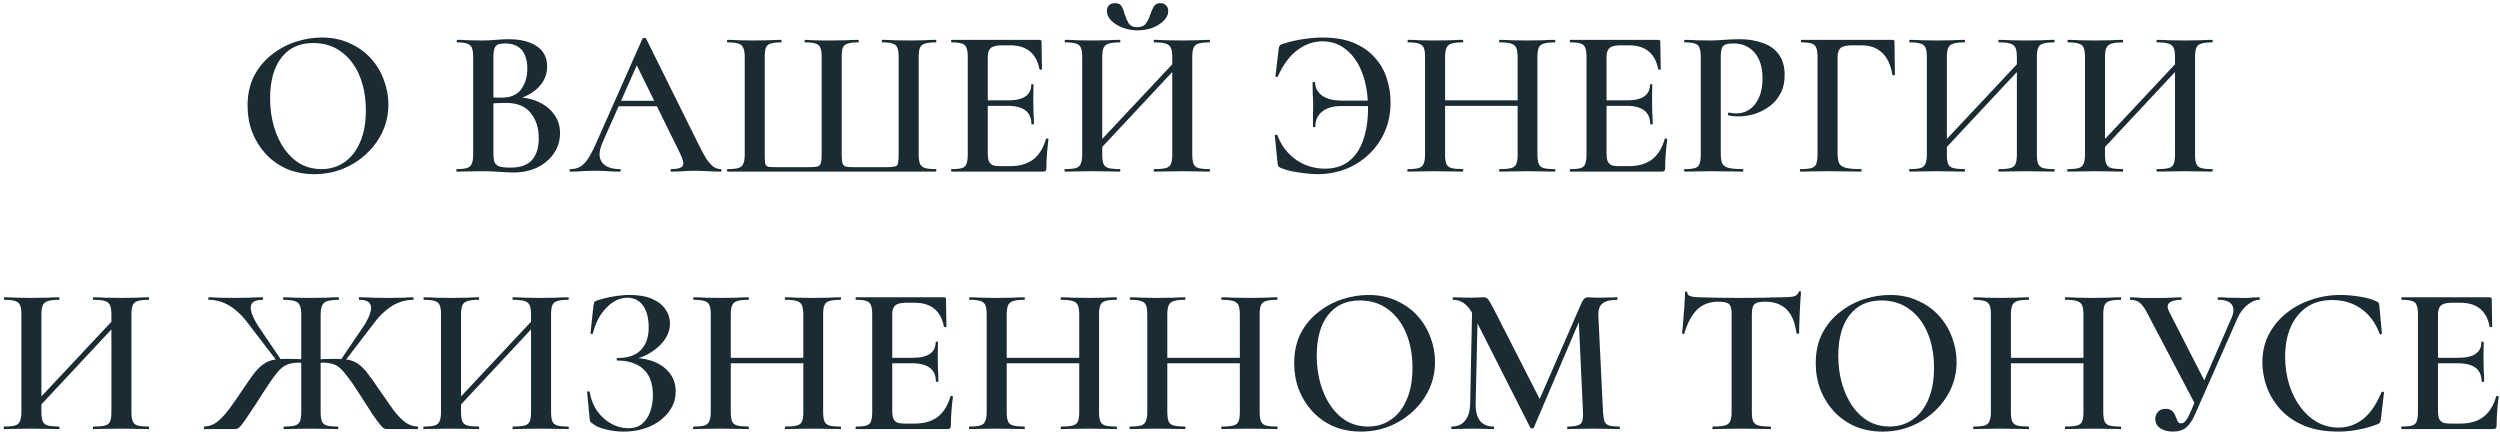
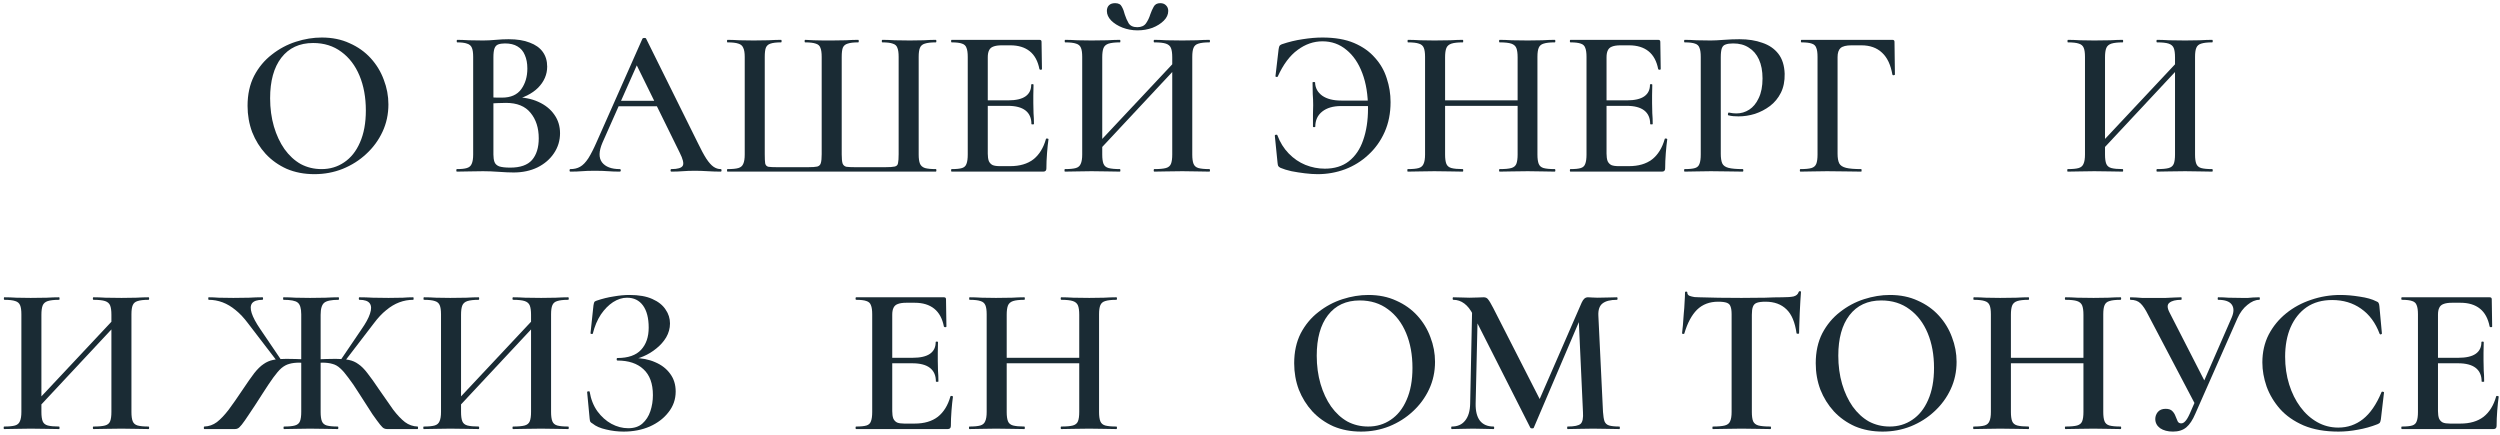
<svg xmlns="http://www.w3.org/2000/svg" width="437" height="76" viewBox="0 0 437 76" fill="none">
  <path d="M435.852 75H419.857C419.783 75 419.746 74.927 419.746 74.779C419.746 74.632 419.783 74.558 419.857 74.558C420.668 74.558 421.269 74.496 421.663 74.374C422.056 74.251 422.314 74.005 422.437 73.636C422.584 73.268 422.658 72.727 422.658 72.015V54.95C422.658 54.238 422.584 53.709 422.437 53.365C422.314 52.997 422.056 52.751 421.663 52.628C421.269 52.481 420.668 52.407 419.857 52.407C419.783 52.407 419.746 52.333 419.746 52.186C419.746 52.039 419.783 51.965 419.857 51.965H435.189C435.435 51.965 435.558 52.075 435.558 52.297L435.631 57.088C435.631 57.137 435.57 57.174 435.447 57.199C435.324 57.199 435.238 57.162 435.189 57.088C434.919 55.687 434.354 54.643 433.494 53.955C432.634 53.267 431.503 52.923 430.103 52.923H428.592C427.977 52.923 427.486 52.997 427.117 53.144C426.773 53.267 426.528 53.488 426.38 53.808C426.233 54.102 426.159 54.508 426.159 55.024V71.867C426.159 72.383 426.221 72.813 426.343 73.157C426.491 73.477 426.712 73.71 427.007 73.858C427.302 73.981 427.719 74.042 428.26 74.042H430.066C431.737 74.042 433.088 73.649 434.12 72.862C435.152 72.052 435.889 70.86 436.332 69.287C436.356 69.214 436.43 69.189 436.553 69.214C436.7 69.238 436.774 69.275 436.774 69.324C436.676 70.012 436.59 70.835 436.516 71.794C436.442 72.752 436.405 73.636 436.405 74.447C436.405 74.816 436.221 75 435.852 75ZM433.788 66.671C433.788 65.639 433.444 64.852 432.756 64.312C432.068 63.771 431.036 63.501 429.66 63.501H424.501V62.543H429.697C431.073 62.543 432.093 62.309 432.756 61.842C433.42 61.376 433.752 60.7 433.752 59.815C433.752 59.742 433.813 59.705 433.936 59.705C434.083 59.705 434.157 59.742 434.157 59.815C434.157 60.602 434.145 61.216 434.12 61.658C434.12 62.1 434.12 62.555 434.12 63.022C434.12 63.611 434.132 64.201 434.157 64.791C434.206 65.356 434.231 65.983 434.231 66.671C434.231 66.72 434.157 66.744 434.01 66.744C433.862 66.744 433.788 66.72 433.788 66.671Z" fill="#1A2B34" />
  <path d="M409.098 51.56C410.154 51.56 411.285 51.658 412.489 51.854C413.693 52.026 414.651 52.297 415.363 52.665C415.585 52.739 415.72 52.837 415.769 52.96C415.843 53.058 415.892 53.243 415.916 53.513L416.359 58.304C416.359 58.353 416.297 58.403 416.174 58.452C416.076 58.476 416.002 58.44 415.953 58.341C415.241 56.425 414.159 54.963 412.71 53.955C411.285 52.948 409.602 52.444 407.66 52.444C405.916 52.444 404.429 52.862 403.201 53.697C401.997 54.533 401.063 55.7 400.4 57.199C399.761 58.673 399.441 60.393 399.441 62.358C399.441 64.079 399.675 65.688 400.142 67.187C400.609 68.686 401.26 70 402.095 71.13C402.931 72.261 403.913 73.145 405.044 73.784C406.174 74.423 407.402 74.742 408.729 74.742C410.351 74.742 411.788 74.251 413.042 73.268C414.319 72.261 415.4 70.688 416.285 68.55C416.334 68.452 416.42 68.428 416.543 68.477C416.666 68.501 416.727 68.538 416.727 68.587L416.174 73.305C416.125 73.6 416.064 73.796 415.99 73.895C415.941 73.968 415.806 74.054 415.585 74.153C414.454 74.595 413.312 74.914 412.157 75.111C411.002 75.332 409.872 75.443 408.766 75.443C406.407 75.443 404.38 75.086 402.685 74.374C400.989 73.637 399.613 72.678 398.557 71.499C397.5 70.295 396.714 68.98 396.198 67.555C395.707 66.13 395.461 64.73 395.461 63.354C395.461 61.56 395.829 59.938 396.567 58.489C397.328 57.039 398.348 55.798 399.626 54.766C400.903 53.734 402.353 52.948 403.975 52.407C405.621 51.842 407.329 51.56 409.098 51.56Z" fill="#1A2B34" />
  <path d="M379.839 75.442C378.93 75.442 378.18 75.246 377.591 74.853C377.026 74.435 376.743 73.894 376.743 73.231C376.743 72.789 376.891 72.383 377.185 72.015C377.505 71.646 377.959 71.462 378.549 71.462C379.09 71.462 379.483 71.597 379.728 71.867C379.974 72.113 380.158 72.408 380.281 72.752C380.404 73.071 380.527 73.366 380.65 73.636C380.773 73.882 380.982 74.005 381.276 74.005C381.522 74.005 381.756 73.882 381.977 73.636C382.222 73.391 382.493 72.936 382.788 72.273L390.085 55.54C390.503 54.582 390.515 53.82 390.122 53.255C389.729 52.69 388.93 52.407 387.726 52.407C387.677 52.407 387.653 52.333 387.653 52.186C387.653 52.039 387.677 51.965 387.726 51.965C388.365 51.965 388.967 51.989 389.532 52.039C390.097 52.063 390.847 52.075 391.781 52.075C392.272 52.075 392.665 52.075 392.96 52.075C393.255 52.051 393.537 52.026 393.808 52.002C394.103 51.977 394.471 51.965 394.913 51.965C394.987 51.965 395.024 52.039 395.024 52.186C395.024 52.333 394.987 52.407 394.913 52.407C394.25 52.407 393.562 52.702 392.849 53.292C392.137 53.857 391.559 54.631 391.117 55.614L383.746 72.31C383.279 73.415 382.751 74.214 382.161 74.705C381.571 75.197 380.797 75.442 379.839 75.442ZM383.82 70.872L375.49 55.024C375.023 54.09 374.581 53.427 374.163 53.034C373.745 52.616 373.156 52.407 372.394 52.407C372.345 52.407 372.32 52.333 372.32 52.186C372.32 52.039 372.345 51.965 372.394 51.965C372.787 51.965 373.119 51.977 373.389 52.002C373.684 52.026 374.028 52.051 374.421 52.075C374.839 52.075 375.429 52.075 376.19 52.075C377.173 52.075 377.972 52.075 378.586 52.075C379.225 52.051 379.741 52.026 380.134 52.002C380.552 51.977 380.932 51.965 381.276 51.965C381.326 51.965 381.35 52.039 381.35 52.186C381.35 52.333 381.326 52.407 381.276 52.407C380.318 52.407 379.63 52.579 379.212 52.923C378.795 53.242 378.807 53.82 379.249 54.655L385.626 67.113L383.82 70.872Z" fill="#1A2B34" />
  <path d="M364.186 55.024C364.186 54.311 364.112 53.771 363.965 53.402C363.818 53.034 363.523 52.776 363.08 52.628C362.638 52.481 361.962 52.407 361.053 52.407C360.98 52.407 360.943 52.333 360.943 52.186C360.943 52.039 360.98 51.965 361.053 51.965C361.668 51.965 362.368 51.989 363.154 52.039C363.965 52.063 364.899 52.075 365.955 52.075C366.815 52.075 367.663 52.063 368.498 52.039C369.334 51.989 370.059 51.965 370.673 51.965C370.747 51.965 370.783 52.039 370.783 52.186C370.783 52.333 370.747 52.407 370.673 52.407C369.813 52.407 369.162 52.481 368.719 52.628C368.302 52.751 368.019 52.997 367.872 53.365C367.724 53.709 367.651 54.238 367.651 54.95V72.015C367.651 72.727 367.724 73.268 367.872 73.636C368.019 74.005 368.302 74.251 368.719 74.374C369.162 74.496 369.813 74.558 370.673 74.558C370.747 74.558 370.783 74.632 370.783 74.779C370.783 74.927 370.747 75 370.673 75C370.059 75 369.334 74.988 368.498 74.963C367.663 74.939 366.815 74.927 365.955 74.927C364.899 74.927 363.965 74.939 363.154 74.963C362.368 74.988 361.668 75 361.053 75C360.98 75 360.943 74.927 360.943 74.779C360.943 74.632 360.98 74.558 361.053 74.558C361.962 74.558 362.638 74.496 363.08 74.374C363.523 74.251 363.818 74.005 363.965 73.636C364.112 73.268 364.186 72.727 364.186 72.015V55.024ZM349.628 63.501V62.543H365.771V63.501H349.628ZM348.006 72.015V54.95C348.006 54.238 347.932 53.709 347.785 53.365C347.638 52.997 347.355 52.751 346.937 52.628C346.52 52.481 345.881 52.407 345.021 52.407C344.972 52.407 344.947 52.333 344.947 52.186C344.947 52.039 344.972 51.965 345.021 51.965C345.66 51.965 346.372 51.989 347.158 52.039C347.945 52.063 348.768 52.075 349.628 52.075C350.684 52.075 351.618 52.063 352.429 52.039C353.24 51.989 353.965 51.965 354.603 51.965C354.653 51.965 354.677 52.039 354.677 52.186C354.677 52.333 354.653 52.407 354.603 52.407C353.719 52.407 353.055 52.481 352.613 52.628C352.171 52.776 351.876 53.034 351.729 53.402C351.581 53.771 351.507 54.311 351.507 55.024V72.015C351.507 72.727 351.581 73.268 351.729 73.636C351.876 74.005 352.171 74.251 352.613 74.374C353.08 74.496 353.743 74.558 354.603 74.558C354.653 74.558 354.677 74.632 354.677 74.779C354.677 74.927 354.653 75 354.603 75C353.94 75 353.203 74.988 352.392 74.963C351.606 74.939 350.684 74.927 349.628 74.927C348.768 74.927 347.932 74.939 347.122 74.963C346.311 74.988 345.598 75 344.984 75C344.935 75 344.91 74.927 344.91 74.779C344.91 74.632 344.935 74.558 344.984 74.558C345.844 74.558 346.483 74.496 346.9 74.374C347.318 74.251 347.601 74.005 347.748 73.636C347.92 73.268 348.006 72.727 348.006 72.015Z" fill="#1A2B34" />
  <path d="M329.074 75.443C327.305 75.443 325.696 75.135 324.246 74.521C322.821 73.882 321.592 73.01 320.56 71.904C319.553 70.799 318.767 69.533 318.201 68.108C317.661 66.659 317.391 65.123 317.391 63.501C317.391 61.511 317.771 59.766 318.533 58.267C319.319 56.769 320.351 55.528 321.629 54.545C322.907 53.538 324.307 52.788 325.831 52.297C327.354 51.805 328.865 51.56 330.364 51.56C332.182 51.56 333.804 51.891 335.229 52.555C336.679 53.194 337.907 54.066 338.915 55.172C339.922 56.277 340.684 57.53 341.2 58.931C341.741 60.331 342.011 61.769 342.011 63.243C342.011 64.963 341.667 66.56 340.979 68.034C340.291 69.509 339.345 70.799 338.141 71.904C336.961 73.01 335.585 73.882 334.013 74.521C332.465 75.135 330.819 75.443 329.074 75.443ZM330.327 74.558C331.802 74.558 333.116 74.165 334.271 73.379C335.45 72.592 336.372 71.438 337.035 69.914C337.723 68.366 338.067 66.499 338.067 64.312C338.067 62.027 337.699 60 336.961 58.231C336.224 56.462 335.168 55.073 333.792 54.066C332.416 53.034 330.77 52.518 328.853 52.518C326.47 52.518 324.614 53.378 323.288 55.098C321.985 56.793 321.334 59.152 321.334 62.174C321.334 63.943 321.555 65.59 321.998 67.113C322.44 68.612 323.054 69.926 323.841 71.057C324.651 72.187 325.597 73.059 326.678 73.674C327.784 74.263 329 74.558 330.327 74.558Z" fill="#1A2B34" />
  <path d="M300.326 52.738C298.827 52.738 297.599 53.205 296.64 54.139C295.707 55.073 294.969 56.449 294.429 58.267C294.429 58.34 294.355 58.377 294.208 58.377C294.085 58.353 294.023 58.316 294.023 58.267C294.073 57.923 294.122 57.456 294.171 56.866C294.22 56.252 294.269 55.589 294.318 54.876C294.392 54.163 294.441 53.475 294.466 52.812C294.515 52.124 294.539 51.571 294.539 51.154C294.539 51.031 294.601 50.969 294.724 50.969C294.871 50.969 294.945 51.031 294.945 51.154C294.945 51.399 295.068 51.584 295.313 51.706C295.584 51.805 295.879 51.878 296.198 51.928C296.517 51.952 296.788 51.964 297.009 51.964C299.122 52.038 301.591 52.075 304.417 52.075C306.162 52.075 307.538 52.063 308.545 52.038C309.577 51.989 310.572 51.964 311.53 51.964C312.415 51.964 313.078 51.915 313.521 51.817C313.987 51.694 314.282 51.436 314.405 51.043C314.43 50.945 314.503 50.895 314.626 50.895C314.749 50.895 314.811 50.945 314.811 51.043C314.786 51.436 314.749 51.977 314.7 52.665C314.651 53.328 314.614 54.041 314.589 54.802C314.565 55.539 314.54 56.227 314.516 56.866C314.491 57.48 314.479 57.947 314.479 58.267C314.479 58.316 314.405 58.34 314.258 58.34C314.135 58.34 314.061 58.316 314.037 58.267C313.766 56.326 313.177 54.925 312.267 54.065C311.358 53.181 310.142 52.738 308.619 52.738C307.955 52.738 307.452 52.8 307.108 52.923C306.764 53.045 306.53 53.279 306.407 53.623C306.284 53.942 306.223 54.409 306.223 55.023V72.014C306.223 72.727 306.297 73.267 306.444 73.636C306.616 74.005 306.923 74.25 307.366 74.373C307.832 74.496 308.533 74.557 309.466 74.557C309.54 74.557 309.577 74.631 309.577 74.778C309.577 74.926 309.54 75 309.466 75C308.803 75 308.041 74.987 307.181 74.963C306.346 74.938 305.424 74.926 304.417 74.926C303.459 74.926 302.562 74.938 301.726 74.963C300.891 74.987 300.117 75 299.404 75C299.355 75 299.331 74.926 299.331 74.778C299.331 74.631 299.355 74.557 299.404 74.557C300.338 74.557 301.038 74.496 301.505 74.373C301.972 74.25 302.279 74.005 302.427 73.636C302.599 73.267 302.685 72.727 302.685 72.014V54.95C302.685 54.336 302.623 53.881 302.5 53.586C302.402 53.267 302.181 53.045 301.837 52.923C301.493 52.8 300.989 52.738 300.326 52.738Z" fill="#1A2B34" />
  <path d="M256.985 70.54L257.354 52.812L258.349 52.886L257.943 70.54C257.919 71.843 258.164 72.838 258.68 73.526C259.221 74.214 260.02 74.558 261.076 74.558C261.15 74.558 261.187 74.632 261.187 74.779C261.187 74.927 261.15 75 261.076 75C260.536 75 259.983 74.988 259.418 74.963C258.852 74.939 258.214 74.927 257.501 74.927C256.764 74.927 256.088 74.939 255.474 74.963C254.884 74.988 254.319 75 253.779 75C253.705 75 253.668 74.927 253.668 74.779C253.668 74.632 253.705 74.558 253.779 74.558C254.786 74.558 255.56 74.214 256.1 73.526C256.666 72.838 256.96 71.843 256.985 70.54ZM283.079 74.558C283.129 74.558 283.153 74.632 283.153 74.779C283.153 74.927 283.129 75 283.079 75C282.441 75 281.728 74.988 280.942 74.963C280.156 74.939 279.332 74.927 278.472 74.927C277.612 74.927 276.802 74.939 276.04 74.963C275.303 74.988 274.627 75 274.013 75C273.964 75 273.939 74.927 273.939 74.779C273.939 74.632 273.964 74.558 274.013 74.558C275.192 74.558 275.954 74.398 276.298 74.079C276.642 73.759 276.777 73.071 276.703 72.015L275.929 55.171L277.551 52.628L268.116 74.742C268.091 74.841 267.993 74.89 267.821 74.89C267.649 74.89 267.538 74.841 267.489 74.742L257.501 55.024C256.616 53.279 255.462 52.407 254.037 52.407C253.963 52.407 253.926 52.333 253.926 52.186C253.926 52.039 253.963 51.965 254.037 51.965C254.503 51.965 254.995 51.977 255.511 52.002C256.051 52.026 256.506 52.039 256.874 52.039C257.415 52.039 257.894 52.026 258.312 52.002C258.754 51.977 259.098 51.965 259.344 51.965C259.688 51.965 259.946 52.088 260.118 52.333C260.314 52.554 260.622 53.071 261.039 53.881L269.332 70.135L267.747 72.936L276.482 52.886C276.63 52.567 276.789 52.333 276.961 52.186C277.133 52.039 277.342 51.965 277.588 51.965C277.809 51.965 278.042 51.977 278.288 52.002C278.558 52.026 278.878 52.039 279.246 52.039C279.984 52.039 280.61 52.026 281.126 52.002C281.642 51.977 282.146 51.965 282.637 51.965C282.711 51.965 282.748 52.039 282.748 52.186C282.748 52.333 282.711 52.407 282.637 52.407C281.507 52.407 280.672 52.616 280.131 53.034C279.59 53.451 279.345 54.164 279.394 55.171L280.205 72.015C280.254 72.727 280.34 73.268 280.463 73.636C280.61 74.005 280.88 74.251 281.273 74.374C281.691 74.496 282.293 74.558 283.079 74.558Z" fill="#1A2B34" />
  <path d="M237.906 75.443C236.137 75.443 234.528 75.135 233.078 74.521C231.653 73.882 230.424 73.01 229.392 71.904C228.385 70.799 227.599 69.533 227.034 68.108C226.493 66.659 226.223 65.123 226.223 63.501C226.223 61.511 226.604 59.766 227.365 58.267C228.151 56.769 229.183 55.528 230.461 54.545C231.739 53.538 233.139 52.788 234.663 52.297C236.186 51.805 237.697 51.56 239.196 51.56C241.014 51.56 242.636 51.891 244.061 52.555C245.511 53.194 246.739 54.066 247.747 55.172C248.754 56.277 249.516 57.53 250.032 58.931C250.573 60.331 250.843 61.769 250.843 63.243C250.843 64.963 250.499 66.56 249.811 68.034C249.123 69.509 248.177 70.799 246.973 71.904C245.793 73.01 244.417 73.882 242.845 74.521C241.297 75.135 239.651 75.443 237.906 75.443ZM239.159 74.558C240.634 74.558 241.948 74.165 243.103 73.379C244.282 72.592 245.204 71.438 245.867 69.914C246.555 68.366 246.899 66.499 246.899 64.312C246.899 62.027 246.531 60 245.793 58.231C245.056 56.462 244 55.073 242.624 54.066C241.248 53.034 239.602 52.518 237.685 52.518C235.302 52.518 233.447 53.378 232.12 55.098C230.817 56.793 230.166 59.152 230.166 62.174C230.166 63.943 230.387 65.59 230.83 67.113C231.272 68.612 231.886 69.926 232.673 71.057C233.483 72.187 234.429 73.059 235.51 73.674C236.616 74.263 237.832 74.558 239.159 74.558Z" fill="#1A2B34" />
-   <path d="M216.725 55.024C216.725 54.311 216.651 53.771 216.504 53.402C216.357 53.034 216.062 52.776 215.619 52.628C215.177 52.481 214.502 52.407 213.592 52.407C213.519 52.407 213.482 52.333 213.482 52.186C213.482 52.039 213.519 51.965 213.592 51.965C214.207 51.965 214.907 51.989 215.693 52.039C216.504 52.063 217.438 52.075 218.494 52.075C219.354 52.075 220.202 52.063 221.037 52.039C221.873 51.989 222.598 51.965 223.212 51.965C223.286 51.965 223.323 52.039 223.323 52.186C223.323 52.333 223.286 52.407 223.212 52.407C222.352 52.407 221.701 52.481 221.259 52.628C220.841 52.751 220.558 52.997 220.411 53.365C220.263 53.709 220.19 54.238 220.19 54.95V72.015C220.19 72.727 220.263 73.268 220.411 73.636C220.558 74.005 220.841 74.251 221.259 74.374C221.701 74.496 222.352 74.558 223.212 74.558C223.286 74.558 223.323 74.632 223.323 74.779C223.323 74.927 223.286 75 223.212 75C222.598 75 221.873 74.988 221.037 74.963C220.202 74.939 219.354 74.927 218.494 74.927C217.438 74.927 216.504 74.939 215.693 74.963C214.907 74.988 214.207 75 213.592 75C213.519 75 213.482 74.927 213.482 74.779C213.482 74.632 213.519 74.558 213.592 74.558C214.502 74.558 215.177 74.496 215.619 74.374C216.062 74.251 216.357 74.005 216.504 73.636C216.651 73.268 216.725 72.727 216.725 72.015V55.024ZM202.167 63.501V62.543H218.31V63.501H202.167ZM200.545 72.015V54.95C200.545 54.238 200.471 53.709 200.324 53.365C200.177 52.997 199.894 52.751 199.476 52.628C199.059 52.481 198.42 52.407 197.56 52.407C197.511 52.407 197.486 52.333 197.486 52.186C197.486 52.039 197.511 51.965 197.56 51.965C198.199 51.965 198.911 51.989 199.697 52.039C200.484 52.063 201.307 52.075 202.167 52.075C203.223 52.075 204.157 52.063 204.968 52.039C205.779 51.989 206.504 51.965 207.142 51.965C207.192 51.965 207.216 52.039 207.216 52.186C207.216 52.333 207.192 52.407 207.142 52.407C206.258 52.407 205.595 52.481 205.152 52.628C204.71 52.776 204.415 53.034 204.268 53.402C204.12 53.771 204.047 54.311 204.047 55.024V72.015C204.047 72.727 204.12 73.268 204.268 73.636C204.415 74.005 204.71 74.251 205.152 74.374C205.619 74.496 206.283 74.558 207.142 74.558C207.192 74.558 207.216 74.632 207.216 74.779C207.216 74.927 207.192 75 207.142 75C206.479 75 205.742 74.988 204.931 74.963C204.145 74.939 203.223 74.927 202.167 74.927C201.307 74.927 200.471 74.939 199.661 74.963C198.85 74.988 198.137 75 197.523 75C197.474 75 197.449 74.927 197.449 74.779C197.449 74.632 197.474 74.558 197.523 74.558C198.383 74.558 199.022 74.496 199.439 74.374C199.857 74.251 200.14 74.005 200.287 73.636C200.459 73.268 200.545 72.727 200.545 72.015Z" fill="#1A2B34" />
  <path d="M188.651 55.024C188.651 54.311 188.577 53.771 188.43 53.402C188.282 53.034 187.988 52.776 187.545 52.628C187.103 52.481 186.427 52.407 185.518 52.407C185.444 52.407 185.408 52.333 185.408 52.186C185.408 52.039 185.444 51.965 185.518 51.965C186.132 51.965 186.833 51.989 187.619 52.039C188.43 52.063 189.364 52.075 190.42 52.075C191.28 52.075 192.128 52.063 192.963 52.039C193.799 51.989 194.523 51.965 195.138 51.965C195.211 51.965 195.248 52.039 195.248 52.186C195.248 52.333 195.211 52.407 195.138 52.407C194.278 52.407 193.627 52.481 193.184 52.628C192.767 52.751 192.484 52.997 192.337 53.365C192.189 53.709 192.115 54.238 192.115 54.95V72.015C192.115 72.727 192.189 73.268 192.337 73.636C192.484 74.005 192.767 74.251 193.184 74.374C193.627 74.496 194.278 74.558 195.138 74.558C195.211 74.558 195.248 74.632 195.248 74.779C195.248 74.927 195.211 75 195.138 75C194.523 75 193.799 74.988 192.963 74.963C192.128 74.939 191.28 74.927 190.42 74.927C189.364 74.927 188.43 74.939 187.619 74.963C186.833 74.988 186.132 75 185.518 75C185.444 75 185.408 74.927 185.408 74.779C185.408 74.632 185.444 74.558 185.518 74.558C186.427 74.558 187.103 74.496 187.545 74.374C187.988 74.251 188.282 74.005 188.43 73.636C188.577 73.268 188.651 72.727 188.651 72.015V55.024ZM174.093 63.501V62.543H190.236V63.501H174.093ZM172.471 72.015V54.95C172.471 54.238 172.397 53.709 172.25 53.365C172.102 52.997 171.82 52.751 171.402 52.628C170.984 52.481 170.346 52.407 169.486 52.407C169.436 52.407 169.412 52.333 169.412 52.186C169.412 52.039 169.436 51.965 169.486 51.965C170.124 51.965 170.837 51.989 171.623 52.039C172.41 52.063 173.233 52.075 174.093 52.075C175.149 52.075 176.083 52.063 176.894 52.039C177.705 51.989 178.429 51.965 179.068 51.965C179.117 51.965 179.142 52.039 179.142 52.186C179.142 52.333 179.117 52.407 179.068 52.407C178.184 52.407 177.52 52.481 177.078 52.628C176.636 52.776 176.341 53.034 176.193 53.402C176.046 53.771 175.972 54.311 175.972 55.024V72.015C175.972 72.727 176.046 73.268 176.193 73.636C176.341 74.005 176.636 74.251 177.078 74.374C177.545 74.496 178.208 74.558 179.068 74.558C179.117 74.558 179.142 74.632 179.142 74.779C179.142 74.927 179.117 75 179.068 75C178.405 75 177.668 74.988 176.857 74.963C176.071 74.939 175.149 74.927 174.093 74.927C173.233 74.927 172.397 74.939 171.586 74.963C170.776 74.988 170.063 75 169.449 75C169.4 75 169.375 74.927 169.375 74.779C169.375 74.632 169.4 74.558 169.449 74.558C170.309 74.558 170.948 74.496 171.365 74.374C171.783 74.251 172.066 74.005 172.213 73.636C172.385 73.268 172.471 72.727 172.471 72.015Z" fill="#1A2B34" />
  <path d="M165.657 75H149.661C149.588 75 149.551 74.927 149.551 74.779C149.551 74.632 149.588 74.558 149.661 74.558C150.472 74.558 151.074 74.496 151.467 74.374C151.86 74.251 152.118 74.005 152.241 73.636C152.389 73.268 152.462 72.727 152.462 72.015V54.95C152.462 54.238 152.389 53.709 152.241 53.365C152.118 52.997 151.86 52.751 151.467 52.628C151.074 52.481 150.472 52.407 149.661 52.407C149.588 52.407 149.551 52.333 149.551 52.186C149.551 52.039 149.588 51.965 149.661 51.965H164.994C165.239 51.965 165.362 52.075 165.362 52.297L165.436 57.088C165.436 57.137 165.375 57.174 165.252 57.199C165.129 57.199 165.043 57.162 164.994 57.088C164.723 55.687 164.158 54.643 163.298 53.955C162.438 53.267 161.308 52.923 159.907 52.923H158.396C157.782 52.923 157.291 52.997 156.922 53.144C156.578 53.267 156.332 53.488 156.185 53.808C156.038 54.102 155.964 54.508 155.964 55.024V71.867C155.964 72.383 156.025 72.813 156.148 73.157C156.296 73.477 156.517 73.71 156.812 73.858C157.106 73.981 157.524 74.042 158.065 74.042H159.871C161.541 74.042 162.893 73.649 163.925 72.862C164.957 72.052 165.694 70.86 166.136 69.287C166.161 69.214 166.235 69.189 166.357 69.214C166.505 69.238 166.578 69.275 166.578 69.324C166.48 70.012 166.394 70.835 166.32 71.794C166.247 72.752 166.21 73.636 166.21 74.447C166.21 74.816 166.026 75 165.657 75ZM163.593 66.671C163.593 65.639 163.249 64.852 162.561 64.312C161.873 63.771 160.841 63.501 159.465 63.501H154.305V62.543H159.502C160.878 62.543 161.898 62.309 162.561 61.842C163.225 61.376 163.556 60.7 163.556 59.815C163.556 59.742 163.618 59.705 163.741 59.705C163.888 59.705 163.962 59.742 163.962 59.815C163.962 60.602 163.949 61.216 163.925 61.658C163.925 62.1 163.925 62.555 163.925 63.022C163.925 63.611 163.937 64.201 163.962 64.791C164.011 65.356 164.035 65.983 164.035 66.671C164.035 66.72 163.962 66.744 163.814 66.744C163.667 66.744 163.593 66.72 163.593 66.671Z" fill="#1A2B34" />
-   <path d="M140.421 55.024C140.421 54.311 140.347 53.771 140.199 53.402C140.052 53.034 139.757 52.776 139.315 52.628C138.873 52.481 138.197 52.407 137.288 52.407C137.214 52.407 137.177 52.333 137.177 52.186C137.177 52.039 137.214 51.965 137.288 51.965C137.902 51.965 138.602 51.989 139.389 52.039C140.199 52.063 141.133 52.075 142.19 52.075C143.05 52.075 143.897 52.063 144.733 52.039C145.568 51.989 146.293 51.965 146.907 51.965C146.981 51.965 147.018 52.039 147.018 52.186C147.018 52.333 146.981 52.407 146.907 52.407C146.047 52.407 145.396 52.481 144.954 52.628C144.536 52.751 144.254 52.997 144.106 53.365C143.959 53.709 143.885 54.238 143.885 54.95V72.015C143.885 72.727 143.959 73.268 144.106 73.636C144.254 74.005 144.536 74.251 144.954 74.374C145.396 74.496 146.047 74.558 146.907 74.558C146.981 74.558 147.018 74.632 147.018 74.779C147.018 74.927 146.981 75 146.907 75C146.293 75 145.568 74.988 144.733 74.963C143.897 74.939 143.05 74.927 142.19 74.927C141.133 74.927 140.199 74.939 139.389 74.963C138.602 74.988 137.902 75 137.288 75C137.214 75 137.177 74.927 137.177 74.779C137.177 74.632 137.214 74.558 137.288 74.558C138.197 74.558 138.873 74.496 139.315 74.374C139.757 74.251 140.052 74.005 140.199 73.636C140.347 73.268 140.421 72.727 140.421 72.015V55.024ZM125.862 63.501V62.543H142.005V63.501H125.862ZM124.24 72.015V54.95C124.24 54.238 124.167 53.709 124.019 53.365C123.872 52.997 123.589 52.751 123.172 52.628C122.754 52.481 122.115 52.407 121.255 52.407C121.206 52.407 121.181 52.333 121.181 52.186C121.181 52.039 121.206 51.965 121.255 51.965C121.894 51.965 122.607 51.989 123.393 52.039C124.179 52.063 125.002 52.075 125.862 52.075C126.919 52.075 127.852 52.063 128.663 52.039C129.474 51.989 130.199 51.965 130.838 51.965C130.887 51.965 130.912 52.039 130.912 52.186C130.912 52.333 130.887 52.407 130.838 52.407C129.953 52.407 129.29 52.481 128.848 52.628C128.405 52.776 128.11 53.034 127.963 53.402C127.816 53.771 127.742 54.311 127.742 55.024V72.015C127.742 72.727 127.816 73.268 127.963 73.636C128.11 74.005 128.405 74.251 128.848 74.374C129.314 74.496 129.978 74.558 130.838 74.558C130.887 74.558 130.912 74.632 130.912 74.779C130.912 74.927 130.887 75 130.838 75C130.174 75 129.437 74.988 128.626 74.963C127.84 74.939 126.919 74.927 125.862 74.927C125.002 74.927 124.167 74.939 123.356 74.963C122.545 74.988 121.833 75 121.218 75C121.169 75 121.145 74.927 121.145 74.779C121.145 74.632 121.169 74.558 121.218 74.558C122.078 74.558 122.717 74.496 123.135 74.374C123.552 74.251 123.835 74.005 123.982 73.636C124.154 73.268 124.24 72.727 124.24 72.015Z" fill="#1A2B34" />
  <path d="M109.816 74.853C110.848 74.853 111.671 74.583 112.285 74.042C112.924 73.477 113.391 72.752 113.686 71.868C113.981 70.983 114.128 70.049 114.128 69.066C114.128 67.052 113.575 65.54 112.47 64.533C111.388 63.526 109.877 63.022 107.936 63.022C107.838 63.022 107.789 62.948 107.789 62.801C107.789 62.653 107.838 62.58 107.936 62.58C109.804 62.58 111.18 62.1 112.064 61.142C112.949 60.184 113.391 58.894 113.391 57.272C113.391 55.602 113.059 54.312 112.396 53.402C111.732 52.493 110.799 52.039 109.595 52.039C108.784 52.039 107.973 52.297 107.162 52.813C106.376 53.329 105.663 54.053 105.025 54.987C104.41 55.921 103.943 57.027 103.624 58.304C103.599 58.378 103.526 58.403 103.403 58.378C103.28 58.353 103.219 58.317 103.219 58.267L103.735 53.402C103.784 53.108 103.833 52.911 103.882 52.813C103.931 52.714 104.066 52.628 104.287 52.555C105.295 52.211 106.29 51.965 107.273 51.818C108.256 51.646 109.177 51.56 110.037 51.56C111.659 51.56 112.986 51.793 114.018 52.26C115.074 52.727 115.848 53.341 116.34 54.103C116.856 54.84 117.114 55.651 117.114 56.535C117.114 57.395 116.892 58.206 116.45 58.968C116.008 59.705 115.43 60.356 114.718 60.921C114.03 61.486 113.28 61.941 112.47 62.285C111.683 62.629 110.934 62.825 110.221 62.874L110.737 62.58C112.162 62.58 113.428 62.825 114.534 63.317C115.639 63.784 116.512 64.459 117.15 65.344C117.789 66.204 118.109 67.236 118.109 68.44C118.109 69.791 117.691 70.995 116.856 72.052C116.045 73.108 114.951 73.944 113.575 74.558C112.199 75.148 110.676 75.443 109.005 75.443C107.973 75.443 106.953 75.32 105.946 75.074C104.939 74.853 104.152 74.509 103.587 74.042C103.366 73.919 103.231 73.809 103.182 73.71C103.133 73.612 103.096 73.44 103.071 73.194L102.629 68.514C102.629 68.464 102.69 68.428 102.813 68.403C102.961 68.378 103.047 68.403 103.071 68.477C103.292 69.804 103.747 70.946 104.435 71.904C105.123 72.838 105.934 73.563 106.867 74.079C107.826 74.595 108.809 74.853 109.816 74.853Z" fill="#1A2B34" />
  <path d="M79.005 72.383L78.304 71.72L94.521 54.434L95.185 55.061L79.005 72.383ZM74.066 75C74.017 75 73.992 74.927 73.992 74.779C73.992 74.632 74.017 74.558 74.066 74.558C74.926 74.558 75.565 74.496 75.982 74.374C76.4 74.251 76.683 74.005 76.83 73.636C77.002 73.268 77.088 72.727 77.088 72.015V54.95C77.088 54.238 77.014 53.709 76.867 53.365C76.72 52.997 76.437 52.751 76.019 52.628C75.602 52.481 74.963 52.407 74.103 52.407C74.054 52.407 74.029 52.333 74.029 52.186C74.029 52.039 74.054 51.965 74.103 51.965C74.742 51.965 75.454 51.989 76.24 52.039C77.027 52.063 77.85 52.075 78.71 52.075C79.766 52.075 80.7 52.063 81.511 52.039C82.322 51.989 83.047 51.965 83.686 51.965C83.735 51.965 83.759 52.039 83.759 52.186C83.759 52.333 83.735 52.407 83.686 52.407C82.826 52.407 82.162 52.481 81.695 52.628C81.253 52.776 80.958 53.034 80.811 53.402C80.663 53.771 80.59 54.311 80.59 55.024V72.015C80.59 72.727 80.663 73.268 80.811 73.636C80.958 74.005 81.253 74.251 81.695 74.374C82.162 74.496 82.826 74.558 83.686 74.558C83.735 74.558 83.759 74.632 83.759 74.779C83.759 74.927 83.735 75 83.686 75C83.022 75 82.285 74.988 81.474 74.963C80.688 74.939 79.766 74.927 78.71 74.927C77.85 74.927 77.014 74.939 76.204 74.963C75.393 74.988 74.68 75 74.066 75ZM89.693 75C89.619 75 89.582 74.927 89.582 74.779C89.582 74.632 89.619 74.558 89.693 74.558C90.602 74.558 91.278 74.496 91.72 74.374C92.162 74.251 92.457 74.005 92.605 73.636C92.752 73.268 92.826 72.727 92.826 72.015V55.024C92.826 54.311 92.752 53.771 92.605 53.402C92.457 53.034 92.162 52.776 91.72 52.628C91.278 52.481 90.602 52.407 89.693 52.407C89.619 52.407 89.582 52.333 89.582 52.186C89.582 52.039 89.619 51.965 89.693 51.965C90.307 51.965 91.008 51.989 91.794 52.039C92.605 52.063 93.538 52.075 94.595 52.075C95.455 52.075 96.303 52.063 97.138 52.039C97.974 51.989 98.698 51.965 99.313 51.965C99.386 51.965 99.423 52.039 99.423 52.186C99.423 52.333 99.386 52.407 99.313 52.407C98.477 52.407 97.838 52.481 97.396 52.628C96.978 52.751 96.696 52.997 96.548 53.365C96.401 53.709 96.327 54.238 96.327 54.95V72.015C96.327 72.727 96.401 73.268 96.548 73.636C96.696 74.005 96.978 74.251 97.396 74.374C97.838 74.496 98.477 74.558 99.313 74.558C99.386 74.558 99.423 74.632 99.423 74.779C99.423 74.927 99.386 75 99.313 75C98.698 75 97.974 74.988 97.138 74.963C96.303 74.939 95.455 74.927 94.595 74.927C93.538 74.927 92.605 74.939 91.794 74.963C91.008 74.988 90.307 75 89.693 75Z" fill="#1A2B34" />
  <path d="M49.634 75C49.585 75 49.561 74.927 49.561 74.779C49.561 74.632 49.585 74.558 49.634 74.558C50.494 74.558 51.133 74.496 51.551 74.374C51.993 74.251 52.288 74.005 52.435 73.636C52.583 73.268 52.657 72.727 52.657 72.015V54.95C52.657 53.894 52.448 53.206 52.03 52.886C51.637 52.567 50.814 52.407 49.561 52.407C49.511 52.407 49.487 52.333 49.487 52.186C49.487 52.039 49.511 51.965 49.561 51.965C50.2 51.965 50.912 51.989 51.698 52.039C52.509 52.063 53.345 52.075 54.205 52.075C55.138 52.075 56.035 52.063 56.895 52.039C57.755 51.989 58.517 51.965 59.18 51.965C59.229 51.965 59.254 52.039 59.254 52.186C59.254 52.333 59.229 52.407 59.18 52.407C57.927 52.407 57.092 52.579 56.674 52.923C56.256 53.267 56.047 53.967 56.047 55.024V72.015C56.047 72.727 56.121 73.268 56.269 73.636C56.416 74.005 56.699 74.251 57.116 74.374C57.559 74.496 58.197 74.558 59.033 74.558C59.106 74.558 59.143 74.632 59.143 74.779C59.143 74.927 59.106 75 59.033 75C58.394 75 57.657 74.988 56.821 74.963C56.011 74.939 55.138 74.927 54.205 74.927C53.345 74.927 52.522 74.939 51.735 74.963C50.949 74.988 50.249 75 49.634 75ZM35.703 75C35.654 75 35.629 74.927 35.629 74.779C35.629 74.632 35.654 74.558 35.703 74.558C36.514 74.533 37.251 74.275 37.914 73.784C38.577 73.268 39.265 72.543 39.978 71.609C40.691 70.651 41.514 69.472 42.447 68.071C43.234 66.892 43.897 65.946 44.438 65.233C45.003 64.521 45.543 63.992 46.059 63.648C46.575 63.28 47.14 63.034 47.755 62.911C48.369 62.788 49.131 62.727 50.04 62.727C50.974 62.727 52.264 62.764 53.91 62.837L53.836 63.501C53.541 63.476 53.271 63.452 53.025 63.427C52.779 63.403 52.546 63.39 52.325 63.39C51.637 63.39 51.047 63.464 50.556 63.611C50.089 63.734 49.634 63.98 49.192 64.349C48.774 64.717 48.308 65.258 47.792 65.97C47.276 66.683 46.649 67.617 45.912 68.771C44.929 70.319 44.143 71.523 43.553 72.383C42.988 73.243 42.558 73.858 42.263 74.226C41.968 74.595 41.735 74.816 41.563 74.89C41.415 74.963 41.243 75 41.047 75H35.703ZM48.566 63.317L43.369 56.535C42.656 55.577 41.931 54.803 41.194 54.213C40.457 53.599 39.695 53.144 38.909 52.849C38.123 52.554 37.312 52.407 36.477 52.407C36.428 52.407 36.403 52.333 36.403 52.186C36.403 52.039 36.428 51.965 36.477 51.965C37.042 51.965 37.631 51.989 38.246 52.039C38.885 52.063 39.732 52.075 40.789 52.075C41.796 52.075 42.705 52.063 43.516 52.039C44.352 51.989 45.138 51.965 45.875 51.965C45.949 51.965 45.986 52.039 45.986 52.186C45.986 52.333 45.949 52.407 45.875 52.407C44.99 52.407 44.389 52.604 44.069 52.997C43.774 53.39 43.75 53.967 43.995 54.729C44.241 55.491 44.733 56.412 45.47 57.493L49.192 62.985L48.566 63.317ZM67.657 75C67.485 75 67.313 74.963 67.141 74.89C66.969 74.816 66.736 74.595 66.441 74.226C66.146 73.858 65.704 73.256 65.114 72.42C64.549 71.56 63.775 70.356 62.792 68.808C62.055 67.629 61.416 66.695 60.876 66.007C60.36 65.295 59.893 64.754 59.475 64.385C59.057 63.992 58.603 63.734 58.111 63.611C57.62 63.464 57.03 63.39 56.342 63.39C56.146 63.39 55.925 63.403 55.679 63.427C55.433 63.452 55.175 63.476 54.905 63.501L54.868 62.837C56.465 62.764 57.73 62.727 58.664 62.727C59.573 62.727 60.335 62.788 60.949 62.911C61.588 63.034 62.153 63.28 62.645 63.648C63.161 63.992 63.689 64.521 64.23 65.233C64.795 65.946 65.47 66.892 66.257 68.071C67.215 69.472 68.038 70.651 68.726 71.609C69.439 72.543 70.127 73.268 70.79 73.784C71.454 74.275 72.191 74.533 73.001 74.558C73.051 74.558 73.075 74.632 73.075 74.779C73.075 74.927 73.051 75 73.001 75H67.657ZM60.139 63.317L59.512 62.985L63.161 57.604C63.922 56.523 64.426 55.601 64.672 54.84C64.942 54.053 64.93 53.451 64.635 53.034C64.34 52.616 63.738 52.407 62.829 52.407C62.755 52.407 62.718 52.333 62.718 52.186C62.718 52.039 62.755 51.965 62.829 51.965C63.566 51.965 64.352 51.989 65.188 52.039C66.023 52.063 66.932 52.075 67.915 52.075C68.972 52.075 69.807 52.063 70.421 52.039C71.06 51.989 71.662 51.965 72.227 51.965C72.277 51.965 72.301 52.039 72.301 52.186C72.301 52.333 72.277 52.407 72.227 52.407C71.392 52.407 70.581 52.554 69.795 52.849C69.009 53.144 68.247 53.599 67.51 54.213C66.773 54.803 66.048 55.577 65.335 56.535L60.139 63.317Z" fill="#1A2B34" />
  <path d="M5.653 72.383L4.953 71.72L21.17 54.434L21.833 55.061L5.653 72.383ZM0.714 75C0.665 75 0.641 74.927 0.641 74.779C0.641 74.632 0.665 74.558 0.714 74.558C1.574 74.558 2.213 74.496 2.631 74.374C3.049 74.251 3.331 74.005 3.479 73.636C3.651 73.268 3.737 72.727 3.737 72.015V54.95C3.737 54.238 3.663 53.709 3.515 53.365C3.368 52.997 3.085 52.751 2.668 52.628C2.25 52.481 1.611 52.407 0.751 52.407C0.702 52.407 0.677 52.333 0.677 52.186C0.677 52.039 0.702 51.965 0.751 51.965C1.39 51.965 2.103 51.989 2.889 52.039C3.675 52.063 4.498 52.075 5.358 52.075C6.415 52.075 7.349 52.063 8.159 52.039C8.97 51.989 9.695 51.965 10.334 51.965C10.383 51.965 10.408 52.039 10.408 52.186C10.408 52.333 10.383 52.407 10.334 52.407C9.474 52.407 8.81 52.481 8.344 52.628C7.901 52.776 7.607 53.034 7.459 53.402C7.312 53.771 7.238 54.311 7.238 55.024V72.015C7.238 72.727 7.312 73.268 7.459 73.636C7.607 74.005 7.901 74.251 8.344 74.374C8.81 74.496 9.474 74.558 10.334 74.558C10.383 74.558 10.408 74.632 10.408 74.779C10.408 74.927 10.383 75 10.334 75C9.67 75 8.933 74.988 8.123 74.963C7.336 74.939 6.415 74.927 5.358 74.927C4.498 74.927 3.663 74.939 2.852 74.963C2.041 74.988 1.329 75 0.714 75ZM16.341 75C16.268 75 16.231 74.927 16.231 74.779C16.231 74.632 16.268 74.558 16.341 74.558C17.251 74.558 17.926 74.496 18.369 74.374C18.811 74.251 19.106 74.005 19.253 73.636C19.401 73.268 19.474 72.727 19.474 72.015V55.024C19.474 54.311 19.401 53.771 19.253 53.402C19.106 53.034 18.811 52.776 18.369 52.628C17.926 52.481 17.251 52.407 16.341 52.407C16.268 52.407 16.231 52.333 16.231 52.186C16.231 52.039 16.268 51.965 16.341 51.965C16.956 51.965 17.656 51.989 18.442 52.039C19.253 52.063 20.187 52.075 21.243 52.075C22.103 52.075 22.951 52.063 23.787 52.039C24.622 51.989 25.347 51.965 25.961 51.965C26.035 51.965 26.072 52.039 26.072 52.186C26.072 52.333 26.035 52.407 25.961 52.407C25.126 52.407 24.487 52.481 24.044 52.628C23.627 52.751 23.344 52.997 23.197 53.365C23.049 53.709 22.976 54.238 22.976 54.95V72.015C22.976 72.727 23.049 73.268 23.197 73.636C23.344 74.005 23.627 74.251 24.044 74.374C24.487 74.496 25.126 74.558 25.961 74.558C26.035 74.558 26.072 74.632 26.072 74.779C26.072 74.927 26.035 75 25.961 75C25.347 75 24.622 74.988 23.787 74.963C22.951 74.939 22.103 74.927 21.243 74.927C20.187 74.927 19.253 74.939 18.442 74.963C17.656 74.988 16.956 75 16.341 75Z" fill="#1A2B34" />
  <path d="M366.372 27.383L365.672 26.72L381.888 9.434L382.552 10.061L366.372 27.383ZM361.433 30C361.384 30 361.359 29.927 361.359 29.779C361.359 29.632 361.384 29.558 361.433 29.558C362.293 29.558 362.932 29.497 363.35 29.374C363.767 29.251 364.05 29.005 364.197 28.637C364.369 28.268 364.455 27.727 364.455 27.015V9.95C364.455 9.238 364.382 8.709 364.234 8.365C364.087 7.997 363.804 7.751 363.387 7.628C362.969 7.481 362.33 7.407 361.47 7.407C361.421 7.407 361.396 7.333 361.396 7.186C361.396 7.039 361.421 6.965 361.47 6.965C362.109 6.965 362.821 6.989 363.608 7.039C364.394 7.063 365.217 7.075 366.077 7.075C367.134 7.075 368.067 7.063 368.878 7.039C369.689 6.989 370.414 6.965 371.053 6.965C371.102 6.965 371.126 7.039 371.126 7.186C371.126 7.333 371.102 7.407 371.053 7.407C370.193 7.407 369.529 7.481 369.062 7.628C368.62 7.776 368.325 8.034 368.178 8.402C368.03 8.771 367.957 9.311 367.957 10.024V27.015C367.957 27.727 368.03 28.268 368.178 28.637C368.325 29.005 368.62 29.251 369.062 29.374C369.529 29.497 370.193 29.558 371.053 29.558C371.102 29.558 371.126 29.632 371.126 29.779C371.126 29.927 371.102 30 371.053 30C370.389 30 369.652 29.988 368.841 29.963C368.055 29.939 367.134 29.927 366.077 29.927C365.217 29.927 364.382 29.939 363.571 29.963C362.76 29.988 362.047 30 361.433 30ZM377.06 30C376.987 30 376.95 29.927 376.95 29.779C376.95 29.632 376.987 29.558 377.06 29.558C377.969 29.558 378.645 29.497 379.087 29.374C379.53 29.251 379.824 29.005 379.972 28.637C380.119 28.268 380.193 27.727 380.193 27.015V10.024C380.193 9.311 380.119 8.771 379.972 8.402C379.824 8.034 379.53 7.776 379.087 7.628C378.645 7.481 377.969 7.407 377.06 7.407C376.987 7.407 376.95 7.333 376.95 7.186C376.95 7.039 376.987 6.965 377.06 6.965C377.675 6.965 378.375 6.989 379.161 7.039C379.972 7.063 380.906 7.075 381.962 7.075C382.822 7.075 383.67 7.063 384.505 7.039C385.341 6.989 386.066 6.965 386.68 6.965C386.754 6.965 386.79 7.039 386.79 7.186C386.79 7.333 386.754 7.407 386.68 7.407C385.844 7.407 385.206 7.481 384.763 7.628C384.346 7.751 384.063 7.997 383.916 8.365C383.768 8.709 383.694 9.238 383.694 9.95V27.015C383.694 27.727 383.768 28.268 383.916 28.637C384.063 29.005 384.346 29.251 384.763 29.374C385.206 29.497 385.844 29.558 386.68 29.558C386.754 29.558 386.79 29.632 386.79 29.779C386.79 29.927 386.754 30 386.68 30C386.066 30 385.341 29.988 384.505 29.963C383.67 29.939 382.822 29.927 381.962 29.927C380.906 29.927 379.972 29.939 379.161 29.963C378.375 29.988 377.675 30 377.06 30Z" fill="#1A2B34" />
-   <path d="M338.727 27.383L338.027 26.72L354.244 9.434L354.907 10.061L338.727 27.383ZM333.789 30C333.739 30 333.715 29.927 333.715 29.779C333.715 29.632 333.739 29.558 333.789 29.558C334.649 29.558 335.287 29.497 335.705 29.374C336.123 29.251 336.405 29.005 336.553 28.637C336.725 28.268 336.811 27.727 336.811 27.015V9.95C336.811 9.238 336.737 8.709 336.59 8.365C336.442 7.997 336.16 7.751 335.742 7.628C335.324 7.481 334.685 7.407 333.825 7.407C333.776 7.407 333.752 7.333 333.752 7.186C333.752 7.039 333.776 6.965 333.825 6.965C334.464 6.965 335.177 6.989 335.963 7.039C336.749 7.063 337.573 7.075 338.432 7.075C339.489 7.075 340.423 7.063 341.234 7.039C342.044 6.989 342.769 6.965 343.408 6.965C343.457 6.965 343.482 7.039 343.482 7.186C343.482 7.333 343.457 7.407 343.408 7.407C342.548 7.407 341.885 7.481 341.418 7.628C340.976 7.776 340.681 8.034 340.533 8.402C340.386 8.771 340.312 9.311 340.312 10.024V27.015C340.312 27.727 340.386 28.268 340.533 28.637C340.681 29.005 340.976 29.251 341.418 29.374C341.885 29.497 342.548 29.558 343.408 29.558C343.457 29.558 343.482 29.632 343.482 29.779C343.482 29.927 343.457 30 343.408 30C342.745 30 342.008 29.988 341.197 29.963C340.41 29.939 339.489 29.927 338.432 29.927C337.573 29.927 336.737 29.939 335.926 29.963C335.115 29.988 334.403 30 333.789 30ZM349.416 30C349.342 30 349.305 29.927 349.305 29.779C349.305 29.632 349.342 29.558 349.416 29.558C350.325 29.558 351.001 29.497 351.443 29.374C351.885 29.251 352.18 29.005 352.327 28.637C352.475 28.268 352.549 27.727 352.549 27.015V10.024C352.549 9.311 352.475 8.771 352.327 8.402C352.18 8.034 351.885 7.776 351.443 7.628C351.001 7.481 350.325 7.407 349.416 7.407C349.342 7.407 349.305 7.333 349.305 7.186C349.305 7.039 349.342 6.965 349.416 6.965C350.03 6.965 350.73 6.989 351.517 7.039C352.327 7.063 353.261 7.075 354.318 7.075C355.178 7.075 356.025 7.063 356.861 7.039C357.696 6.989 358.421 6.965 359.035 6.965C359.109 6.965 359.146 7.039 359.146 7.186C359.146 7.333 359.109 7.407 359.035 7.407C358.2 7.407 357.561 7.481 357.119 7.628C356.701 7.751 356.418 7.997 356.271 8.365C356.124 8.709 356.05 9.238 356.05 9.95V27.015C356.05 27.727 356.124 28.268 356.271 28.637C356.418 29.005 356.701 29.251 357.119 29.374C357.561 29.497 358.2 29.558 359.035 29.558C359.109 29.558 359.146 29.632 359.146 29.779C359.146 29.927 359.109 30 359.035 30C358.421 30 357.696 29.988 356.861 29.963C356.025 29.939 355.178 29.927 354.318 29.927C353.261 29.927 352.327 29.939 351.517 29.963C350.73 29.988 350.03 30 349.416 30Z" fill="#1A2B34" />
  <path d="M314.72 30C314.646 30 314.609 29.927 314.609 29.779C314.609 29.632 314.646 29.558 314.72 29.558C315.58 29.558 316.219 29.497 316.637 29.374C317.054 29.251 317.337 29.005 317.484 28.637C317.632 28.268 317.705 27.727 317.705 27.015V9.95C317.705 9.238 317.632 8.709 317.484 8.365C317.361 7.997 317.103 7.751 316.71 7.628C316.317 7.481 315.715 7.407 314.904 7.407C314.831 7.407 314.794 7.333 314.794 7.186C314.794 7.039 314.831 6.965 314.904 6.965H330.789C331.035 6.965 331.158 7.075 331.158 7.297L331.232 13.009C331.232 13.083 331.158 13.132 331.011 13.157C330.888 13.157 330.814 13.12 330.789 13.046C330.495 11.326 329.893 10.049 328.983 9.213C328.074 8.353 326.87 7.923 325.371 7.923H323.639C322.73 7.923 322.091 8.083 321.723 8.402C321.379 8.722 321.207 9.25 321.207 9.987V26.867C321.207 27.605 321.305 28.17 321.502 28.563C321.698 28.931 322.091 29.189 322.681 29.337C323.271 29.484 324.155 29.558 325.335 29.558C325.384 29.558 325.408 29.632 325.408 29.779C325.408 29.927 325.384 30 325.335 30C324.499 30 323.602 29.988 322.644 29.963C321.686 29.939 320.592 29.927 319.364 29.927C318.504 29.927 317.668 29.939 316.858 29.963C316.047 29.988 315.334 30 314.72 30Z" fill="#1A2B34" />
  <path d="M300.792 26.868C300.792 27.605 300.878 28.17 301.05 28.563C301.222 28.932 301.578 29.189 302.119 29.337C302.684 29.484 303.519 29.558 304.625 29.558C304.699 29.558 304.736 29.632 304.736 29.779C304.736 29.927 304.699 30 304.625 30C303.839 30 302.979 29.988 302.045 29.963C301.136 29.939 300.141 29.927 299.06 29.927C298.2 29.927 297.377 29.939 296.59 29.963C295.804 29.988 295.104 30 294.489 30C294.416 30 294.379 29.927 294.379 29.779C294.379 29.632 294.416 29.558 294.489 29.558C295.3 29.558 295.902 29.497 296.295 29.374C296.689 29.251 296.947 29.005 297.069 28.637C297.217 28.268 297.291 27.728 297.291 27.015V9.95C297.291 9.238 297.217 8.71 297.069 8.366C296.947 7.997 296.689 7.751 296.295 7.628C295.902 7.481 295.3 7.407 294.489 7.407C294.416 7.407 294.379 7.334 294.379 7.186C294.379 7.039 294.416 6.965 294.489 6.965C295.104 6.965 295.792 6.99 296.553 7.039C297.34 7.063 298.163 7.076 299.023 7.076C299.613 7.076 300.374 7.039 301.308 6.965C302.266 6.891 303.188 6.854 304.072 6.854C305.571 6.854 306.898 7.063 308.053 7.481C309.232 7.874 310.166 8.513 310.854 9.398C311.542 10.282 311.91 11.449 311.959 12.899C311.984 14.177 311.763 15.282 311.296 16.216C310.829 17.15 310.19 17.924 309.38 18.538C308.593 19.128 307.721 19.582 306.763 19.902C305.804 20.197 304.846 20.344 303.888 20.344C303.618 20.344 303.323 20.332 303.003 20.307C302.709 20.283 302.414 20.233 302.119 20.16C302.045 20.135 302.021 20.049 302.045 19.902C302.07 19.73 302.131 19.656 302.229 19.681C302.426 19.73 302.647 19.767 302.893 19.791C303.138 19.816 303.347 19.828 303.519 19.828C304.33 19.828 305.08 19.607 305.768 19.165C306.456 18.722 307.008 18.047 307.426 17.137C307.868 16.228 308.09 15.086 308.09 13.71C308.09 12.408 307.881 11.302 307.463 10.393C307.045 9.484 306.456 8.796 305.694 8.329C304.957 7.837 304.048 7.592 302.966 7.592C302.401 7.592 301.959 7.653 301.64 7.776C301.32 7.874 301.099 8.095 300.976 8.439C300.853 8.783 300.792 9.312 300.792 10.024V26.868Z" fill="#1A2B34" />
  <path d="M290.516 30H274.521C274.447 30 274.41 29.927 274.41 29.779C274.41 29.632 274.447 29.558 274.521 29.558C275.332 29.558 275.934 29.497 276.327 29.374C276.72 29.251 276.978 29.005 277.101 28.637C277.248 28.268 277.322 27.727 277.322 27.015V9.95C277.322 9.238 277.248 8.709 277.101 8.365C276.978 7.997 276.72 7.751 276.327 7.628C275.934 7.481 275.332 7.407 274.521 7.407C274.447 7.407 274.41 7.333 274.41 7.186C274.41 7.039 274.447 6.965 274.521 6.965H289.853C290.099 6.965 290.222 7.075 290.222 7.297L290.295 12.088C290.295 12.137 290.234 12.174 290.111 12.198C289.988 12.198 289.902 12.162 289.853 12.088C289.583 10.687 289.018 9.643 288.158 8.955C287.298 8.267 286.167 7.923 284.767 7.923H283.256C282.641 7.923 282.15 7.997 281.781 8.144C281.437 8.267 281.192 8.488 281.044 8.808C280.897 9.103 280.823 9.508 280.823 10.024V26.867C280.823 27.383 280.885 27.813 281.007 28.157C281.155 28.477 281.376 28.71 281.671 28.858C281.966 28.98 282.383 29.042 282.924 29.042H284.73C286.401 29.042 287.752 28.649 288.784 27.863C289.816 27.052 290.553 25.86 290.996 24.287C291.02 24.214 291.094 24.189 291.217 24.214C291.364 24.238 291.438 24.275 291.438 24.324C291.34 25.012 291.254 25.835 291.18 26.794C291.106 27.752 291.069 28.637 291.069 29.447C291.069 29.816 290.885 30 290.516 30ZM288.452 21.671C288.452 20.639 288.108 19.852 287.421 19.312C286.733 18.771 285.701 18.501 284.325 18.501H279.165V17.543H284.361C285.737 17.543 286.757 17.309 287.421 16.842C288.084 16.375 288.416 15.7 288.416 14.815C288.416 14.742 288.477 14.705 288.6 14.705C288.747 14.705 288.821 14.742 288.821 14.815C288.821 15.602 288.809 16.216 288.784 16.658C288.784 17.1 288.784 17.555 288.784 18.022C288.784 18.611 288.796 19.201 288.821 19.791C288.87 20.356 288.895 20.983 288.895 21.671C288.895 21.72 288.821 21.744 288.674 21.744C288.526 21.744 288.452 21.72 288.452 21.671Z" fill="#1A2B34" />
  <path d="M265.28 10.024C265.28 9.311 265.206 8.771 265.059 8.402C264.911 8.034 264.616 7.776 264.174 7.628C263.732 7.481 263.056 7.407 262.147 7.407C262.073 7.407 262.036 7.333 262.036 7.186C262.036 7.039 262.073 6.965 262.147 6.965C262.761 6.965 263.462 6.989 264.248 7.039C265.059 7.063 265.992 7.075 267.049 7.075C267.909 7.075 268.757 7.063 269.592 7.039C270.428 6.989 271.152 6.965 271.767 6.965C271.84 6.965 271.877 7.039 271.877 7.186C271.877 7.333 271.84 7.407 271.767 7.407C270.907 7.407 270.256 7.481 269.813 7.628C269.396 7.751 269.113 7.997 268.966 8.365C268.818 8.709 268.744 9.238 268.744 9.95V27.015C268.744 27.727 268.818 28.268 268.966 28.637C269.113 29.005 269.396 29.251 269.813 29.374C270.256 29.497 270.907 29.558 271.767 29.558C271.84 29.558 271.877 29.632 271.877 29.779C271.877 29.927 271.84 30 271.767 30C271.152 30 270.428 29.988 269.592 29.963C268.757 29.939 267.909 29.927 267.049 29.927C265.992 29.927 265.059 29.939 264.248 29.963C263.462 29.988 262.761 30 262.147 30C262.073 30 262.036 29.927 262.036 29.779C262.036 29.632 262.073 29.558 262.147 29.558C263.056 29.558 263.732 29.497 264.174 29.374C264.616 29.251 264.911 29.005 265.059 28.637C265.206 28.268 265.28 27.727 265.28 27.015V10.024ZM250.722 18.501V17.543H266.865V18.501H250.722ZM249.1 27.015V9.95C249.1 9.238 249.026 8.709 248.879 8.365C248.731 7.997 248.449 7.751 248.031 7.628C247.613 7.481 246.974 7.407 246.115 7.407C246.065 7.407 246.041 7.333 246.041 7.186C246.041 7.039 246.065 6.965 246.115 6.965C246.753 6.965 247.466 6.989 248.252 7.039C249.038 7.063 249.862 7.075 250.722 7.075C251.778 7.075 252.712 7.063 253.523 7.039C254.333 6.989 255.058 6.965 255.697 6.965C255.746 6.965 255.771 7.039 255.771 7.186C255.771 7.333 255.746 7.407 255.697 7.407C254.813 7.407 254.149 7.481 253.707 7.628C253.265 7.776 252.97 8.034 252.822 8.402C252.675 8.771 252.601 9.311 252.601 10.024V27.015C252.601 27.727 252.675 28.268 252.822 28.637C252.97 29.005 253.265 29.251 253.707 29.374C254.174 29.497 254.837 29.558 255.697 29.558C255.746 29.558 255.771 29.632 255.771 29.779C255.771 29.927 255.746 30 255.697 30C255.034 30 254.297 29.988 253.486 29.963C252.7 29.939 251.778 29.927 250.722 29.927C249.862 29.927 249.026 29.939 248.215 29.963C247.404 29.988 246.692 30 246.078 30C246.028 30 246.004 29.927 246.004 29.779C246.004 29.632 246.028 29.558 246.078 29.558C246.938 29.558 247.576 29.497 247.994 29.374C248.412 29.251 248.694 29.005 248.842 28.637C249.014 28.268 249.1 27.727 249.1 27.015Z" fill="#1A2B34" />
  <path d="M230.318 30.443C229.654 30.443 228.917 30.393 228.106 30.295C227.296 30.197 226.509 30.074 225.748 29.927C224.986 29.755 224.347 29.558 223.831 29.337C223.635 29.239 223.499 29.128 223.426 29.005C223.377 28.882 223.34 28.698 223.315 28.452L222.836 23.698C222.836 23.624 222.897 23.575 223.02 23.55C223.168 23.526 223.254 23.55 223.278 23.624C223.745 24.877 224.408 25.946 225.268 26.831C226.128 27.715 227.099 28.379 228.18 28.821C229.286 29.263 230.416 29.484 231.571 29.484C233.266 29.484 234.667 29.054 235.773 28.194C236.903 27.31 237.738 26.081 238.279 24.509C238.844 22.912 239.127 21.069 239.127 18.98C239.127 16.597 238.795 14.533 238.131 12.788C237.468 11.019 236.534 9.656 235.33 8.697C234.151 7.714 232.763 7.223 231.166 7.223C229.618 7.223 228.168 7.727 226.816 8.734C225.465 9.717 224.31 11.265 223.352 13.378C223.327 13.452 223.254 13.476 223.131 13.452C223.008 13.427 222.947 13.39 222.947 13.341L223.499 8.624C223.549 8.329 223.598 8.132 223.647 8.034C223.696 7.936 223.831 7.837 224.052 7.739C225.281 7.321 226.497 7.026 227.701 6.854C228.93 6.658 230.084 6.56 231.166 6.56C233.352 6.56 235.195 6.879 236.694 7.518C238.193 8.157 239.409 9.017 240.343 10.098C241.301 11.154 241.989 12.358 242.407 13.71C242.849 15.037 243.07 16.413 243.07 17.838C243.07 19.779 242.726 21.523 242.038 23.071C241.35 24.619 240.404 25.946 239.2 27.052C238.021 28.157 236.657 29.005 235.109 29.595C233.586 30.16 231.989 30.443 230.318 30.443ZM229.507 22.15C229.507 21.216 229.507 20.491 229.507 19.975C229.532 19.459 229.544 18.931 229.544 18.39C229.544 17.727 229.519 17.088 229.47 16.474C229.446 15.835 229.433 15.147 229.433 14.41C229.433 14.361 229.507 14.336 229.654 14.336C229.802 14.336 229.876 14.361 229.876 14.41C229.9 15.368 230.318 16.142 231.129 16.732C231.94 17.297 233.057 17.58 234.483 17.58H241.78V18.538H234.409C233.033 18.538 231.94 18.857 231.129 19.496C230.318 20.135 229.912 21.02 229.912 22.15C229.912 22.199 229.839 22.224 229.691 22.224C229.568 22.224 229.507 22.199 229.507 22.15Z" fill="#1A2B34" />
  <path d="M191.087 27.383L190.386 26.72L206.603 9.434L207.267 10.061L191.087 27.383ZM186.148 30C186.099 30 186.074 29.926 186.074 29.779C186.074 29.632 186.099 29.558 186.148 29.558C187.008 29.558 187.647 29.496 188.064 29.374C188.482 29.251 188.765 29.005 188.912 28.636C189.084 28.268 189.17 27.727 189.17 27.015V9.95C189.17 9.238 189.096 8.709 188.949 8.365C188.802 7.997 188.519 7.751 188.101 7.628C187.684 7.481 187.045 7.407 186.185 7.407C186.136 7.407 186.111 7.333 186.111 7.186C186.111 7.039 186.136 6.965 186.185 6.965C186.824 6.965 187.536 6.989 188.322 7.039C189.109 7.063 189.932 7.075 190.792 7.075C191.848 7.075 192.782 7.063 193.593 7.039C194.404 6.989 195.129 6.965 195.767 6.965C195.817 6.965 195.841 7.039 195.841 7.186C195.841 7.333 195.817 7.407 195.767 7.407C194.908 7.407 194.244 7.481 193.777 7.628C193.335 7.776 193.04 8.034 192.893 8.402C192.745 8.771 192.672 9.311 192.672 10.024V27.015C192.672 27.727 192.745 28.268 192.893 28.636C193.04 29.005 193.335 29.251 193.777 29.374C194.244 29.496 194.908 29.558 195.767 29.558C195.817 29.558 195.841 29.632 195.841 29.779C195.841 29.926 195.817 30 195.767 30C195.104 30 194.367 29.988 193.556 29.963C192.77 29.939 191.848 29.926 190.792 29.926C189.932 29.926 189.096 29.939 188.286 29.963C187.475 29.988 186.762 30 186.148 30ZM201.775 30C201.701 30 201.665 29.926 201.665 29.779C201.665 29.632 201.701 29.558 201.775 29.558C202.684 29.558 203.36 29.496 203.802 29.374C204.244 29.251 204.539 29.005 204.687 28.636C204.834 28.268 204.908 27.727 204.908 27.015V10.024C204.908 9.311 204.834 8.771 204.687 8.402C204.539 8.034 204.244 7.776 203.802 7.628C203.36 7.481 202.684 7.407 201.775 7.407C201.701 7.407 201.665 7.333 201.665 7.186C201.665 7.039 201.701 6.965 201.775 6.965C202.389 6.965 203.09 6.989 203.876 7.039C204.687 7.063 205.62 7.075 206.677 7.075C207.537 7.075 208.385 7.063 209.22 7.039C210.056 6.989 210.78 6.965 211.395 6.965C211.468 6.965 211.505 7.039 211.505 7.186C211.505 7.333 211.468 7.407 211.395 7.407C210.559 7.407 209.92 7.481 209.478 7.628C209.06 7.751 208.778 7.997 208.63 8.365C208.483 8.709 208.409 9.238 208.409 9.95V27.015C208.409 27.727 208.483 28.268 208.63 28.636C208.778 29.005 209.06 29.251 209.478 29.374C209.92 29.496 210.559 29.558 211.395 29.558C211.468 29.558 211.505 29.632 211.505 29.779C211.505 29.926 211.468 30 211.395 30C210.78 30 210.056 29.988 209.22 29.963C208.385 29.939 207.537 29.926 206.677 29.926C205.62 29.926 204.687 29.939 203.876 29.963C203.09 29.988 202.389 30 201.775 30ZM198.79 4.753C199.502 4.753 200.018 4.52 200.338 4.053C200.657 3.586 200.903 3.07 201.075 2.505C201.247 2.014 201.443 1.571 201.665 1.178C201.886 0.761 202.267 0.552 202.807 0.552C203.249 0.552 203.593 0.687 203.839 0.957C204.085 1.203 204.208 1.522 204.208 1.915C204.208 2.53 203.95 3.095 203.434 3.611C202.918 4.127 202.254 4.545 201.443 4.864C200.633 5.159 199.76 5.306 198.827 5.306C197.917 5.306 197.045 5.147 196.21 4.827C195.399 4.508 194.736 4.09 194.22 3.574C193.728 3.058 193.482 2.505 193.482 1.915C193.482 1.498 193.605 1.166 193.851 0.92C194.097 0.675 194.453 0.552 194.92 0.552C195.509 0.552 195.903 0.761 196.099 1.178C196.32 1.571 196.492 2.026 196.615 2.542C196.787 3.083 197.008 3.586 197.279 4.053C197.573 4.52 198.077 4.753 198.79 4.753Z" fill="#1A2B34" />
  <path d="M182.356 30H166.361C166.287 30 166.25 29.927 166.25 29.779C166.25 29.632 166.287 29.558 166.361 29.558C167.171 29.558 167.773 29.497 168.167 29.374C168.56 29.251 168.818 29.005 168.941 28.637C169.088 28.268 169.162 27.727 169.162 27.015V9.95C169.162 9.238 169.088 8.709 168.941 8.365C168.818 7.997 168.56 7.751 168.167 7.628C167.773 7.481 167.171 7.407 166.361 7.407C166.287 7.407 166.25 7.333 166.25 7.186C166.25 7.039 166.287 6.965 166.361 6.965H181.693C181.939 6.965 182.061 7.075 182.061 7.297L182.135 12.088C182.135 12.137 182.074 12.174 181.951 12.198C181.828 12.198 181.742 12.162 181.693 12.088C181.423 10.687 180.857 9.643 179.997 8.955C179.137 8.267 178.007 7.923 176.607 7.923H175.096C174.481 7.923 173.99 7.997 173.621 8.144C173.277 8.267 173.032 8.488 172.884 8.808C172.737 9.103 172.663 9.508 172.663 10.024V26.867C172.663 27.383 172.724 27.813 172.847 28.157C172.995 28.477 173.216 28.71 173.511 28.858C173.806 28.98 174.223 29.042 174.764 29.042H176.57C178.241 29.042 179.592 28.649 180.624 27.863C181.656 27.052 182.393 25.86 182.835 24.287C182.86 24.214 182.934 24.189 183.057 24.214C183.204 24.238 183.278 24.275 183.278 24.324C183.179 25.012 183.093 25.835 183.02 26.794C182.946 27.752 182.909 28.637 182.909 29.447C182.909 29.816 182.725 30 182.356 30ZM180.292 21.671C180.292 20.639 179.948 19.852 179.26 19.312C178.572 18.771 177.54 18.501 176.164 18.501H171.004V17.543H176.201C177.577 17.543 178.597 17.309 179.26 16.842C179.924 16.375 180.255 15.7 180.255 14.815C180.255 14.742 180.317 14.705 180.44 14.705C180.587 14.705 180.661 14.742 180.661 14.815C180.661 15.602 180.649 16.216 180.624 16.658C180.624 17.1 180.624 17.555 180.624 18.022C180.624 18.611 180.636 19.201 180.661 19.791C180.71 20.356 180.735 20.983 180.735 21.671C180.735 21.72 180.661 21.744 180.513 21.744C180.366 21.744 180.292 21.72 180.292 21.671Z" fill="#1A2B34" />
  <path d="M127.156 30C127.107 30 127.082 29.927 127.082 29.779C127.082 29.632 127.107 29.558 127.156 29.558C128.016 29.558 128.655 29.497 129.072 29.374C129.49 29.251 129.773 29.005 129.92 28.637C130.092 28.268 130.178 27.727 130.178 27.015V9.95C130.178 9.238 130.092 8.709 129.92 8.365C129.773 7.997 129.49 7.751 129.072 7.628C128.655 7.481 128.016 7.407 127.156 7.407C127.107 7.407 127.082 7.333 127.082 7.186C127.082 7.039 127.107 6.965 127.156 6.965C127.77 6.965 128.47 6.989 129.257 7.039C130.043 7.063 130.866 7.075 131.726 7.075C132.684 7.075 133.557 7.063 134.343 7.039C135.154 6.989 135.878 6.965 136.517 6.965C136.591 6.965 136.628 7.039 136.628 7.186C136.628 7.333 136.591 7.407 136.517 7.407C135.706 7.407 135.092 7.481 134.674 7.628C134.281 7.751 134.011 7.997 133.864 8.365C133.741 8.709 133.679 9.238 133.679 9.95V26.941C133.679 27.703 133.704 28.243 133.753 28.563C133.827 28.882 134.011 29.079 134.306 29.152C134.625 29.202 135.141 29.226 135.854 29.226H141.235C141.997 29.226 142.537 29.189 142.857 29.116C143.201 29.017 143.409 28.808 143.483 28.489C143.581 28.17 143.631 27.654 143.631 26.941V9.95C143.631 9.238 143.557 8.709 143.409 8.365C143.287 7.997 143.016 7.751 142.599 7.628C142.181 7.481 141.567 7.407 140.756 7.407C140.682 7.407 140.645 7.333 140.645 7.186C140.645 7.039 140.682 6.965 140.756 6.965C141.149 6.989 141.64 7.014 142.23 7.039C142.82 7.039 143.397 7.051 143.962 7.075C144.552 7.075 145.031 7.075 145.4 7.075C146.26 7.075 147.083 7.063 147.869 7.039C148.655 6.989 149.368 6.965 150.007 6.965C150.081 6.965 150.117 7.039 150.117 7.186C150.117 7.333 150.081 7.407 150.007 7.407C149.196 7.407 148.582 7.481 148.164 7.628C147.746 7.751 147.464 7.997 147.316 8.365C147.193 8.709 147.132 9.238 147.132 9.95V26.978C147.132 27.715 147.181 28.243 147.279 28.563C147.402 28.882 147.623 29.079 147.943 29.152C148.287 29.202 148.803 29.226 149.491 29.226H154.724C155.511 29.226 156.064 29.189 156.383 29.116C156.727 29.042 156.924 28.845 156.973 28.526C157.046 28.206 157.083 27.678 157.083 26.941V9.95C157.083 9.238 157.01 8.709 156.862 8.365C156.739 7.997 156.469 7.751 156.051 7.628C155.658 7.481 155.056 7.407 154.245 7.407C154.172 7.407 154.135 7.333 154.135 7.186C154.135 7.039 154.172 6.965 154.245 6.965C154.884 6.965 155.597 6.989 156.383 7.039C157.194 7.063 158.078 7.075 159.037 7.075C159.897 7.075 160.707 7.063 161.469 7.039C162.255 6.989 162.956 6.965 163.57 6.965C163.644 6.965 163.681 7.039 163.681 7.186C163.681 7.333 163.644 7.407 163.57 7.407C162.735 7.407 162.096 7.481 161.653 7.628C161.236 7.751 160.953 7.997 160.806 8.365C160.658 8.709 160.585 9.238 160.585 9.95V27.015C160.585 27.703 160.658 28.231 160.806 28.6C160.953 28.968 161.248 29.226 161.69 29.374C162.133 29.497 162.771 29.558 163.607 29.558C163.656 29.558 163.681 29.632 163.681 29.779C163.681 29.927 163.644 30 163.57 30H127.156Z" fill="#1A2B34" />
  <path d="M107.737 18.574L108.29 17.616H115.882L116.14 18.574H107.737ZM125.981 29.558C126.079 29.558 126.128 29.631 126.128 29.779C126.128 29.926 126.079 30 125.981 30C125.244 30 124.482 29.975 123.696 29.926C122.934 29.877 122.197 29.852 121.484 29.852C120.673 29.852 119.961 29.877 119.347 29.926C118.757 29.975 118.094 30 117.356 30C117.258 30 117.209 29.926 117.209 29.779C117.209 29.631 117.258 29.558 117.356 29.558C118.462 29.558 119.126 29.361 119.347 28.968C119.568 28.575 119.384 27.801 118.794 26.646L111.091 10.982L112.602 8.512L105.304 24.951C104.665 26.449 104.641 27.592 105.231 28.378C105.845 29.164 106.877 29.558 108.327 29.558C108.449 29.558 108.511 29.631 108.511 29.779C108.511 29.926 108.449 30 108.327 30C107.589 30 106.914 29.975 106.299 29.926C105.685 29.877 104.911 29.852 103.977 29.852C103.044 29.852 102.294 29.877 101.729 29.926C101.189 29.975 100.513 30 99.702 30C99.604 30 99.555 29.926 99.555 29.779C99.555 29.631 99.604 29.558 99.702 29.558C100.366 29.558 100.931 29.422 101.398 29.152C101.889 28.882 102.368 28.39 102.835 27.678C103.302 26.941 103.818 25.921 104.383 24.619L112.307 6.743C112.356 6.67 112.467 6.633 112.639 6.633C112.811 6.633 112.909 6.67 112.934 6.743L121.963 24.951C122.529 26.13 123.032 27.064 123.475 27.752C123.917 28.415 124.335 28.882 124.728 29.152C125.121 29.422 125.539 29.558 125.981 29.558Z" fill="#1A2B34" />
  <path d="M89.529 17.58L89.934 16.99C91.531 16.99 92.919 17.26 94.099 17.801C95.303 18.341 96.237 19.091 96.9 20.049C97.563 20.983 97.895 22.064 97.895 23.293C97.895 24.57 97.539 25.737 96.826 26.794C96.138 27.826 95.18 28.649 93.951 29.263C92.723 29.853 91.335 30.148 89.787 30.148C89.074 30.148 88.214 30.111 87.207 30.037C86.199 29.963 85.278 29.927 84.442 29.927C83.582 29.927 82.759 29.939 81.973 29.963C81.187 29.988 80.487 30 79.872 30C79.799 30 79.762 29.927 79.762 29.779C79.762 29.632 79.799 29.558 79.872 29.558C80.634 29.558 81.211 29.497 81.605 29.374C82.022 29.251 82.305 29.005 82.452 28.637C82.624 28.268 82.71 27.728 82.71 27.015V9.95C82.71 9.238 82.636 8.71 82.489 8.366C82.342 7.997 82.059 7.751 81.641 7.628C81.248 7.481 80.671 7.407 79.909 7.407C79.86 7.407 79.835 7.334 79.835 7.186C79.835 7.039 79.86 6.965 79.909 6.965C80.523 6.965 81.211 6.99 81.973 7.039C82.759 7.063 83.582 7.076 84.442 7.076C85.13 7.076 85.868 7.039 86.654 6.965C87.44 6.891 88.19 6.854 88.902 6.854C90.376 6.854 91.605 7.051 92.588 7.444C93.595 7.813 94.357 8.353 94.873 9.066C95.389 9.778 95.647 10.638 95.647 11.646C95.647 13.022 95.119 14.25 94.062 15.332C93.005 16.388 91.494 17.137 89.529 17.58ZM88.276 7.592C87.784 7.592 87.379 7.653 87.059 7.776C86.764 7.899 86.556 8.132 86.433 8.476C86.31 8.82 86.249 9.336 86.249 10.024V17.248L84.922 16.99C85.733 17.015 86.396 17.039 86.912 17.064C87.428 17.064 87.71 17.064 87.76 17.064C89.283 17.064 90.401 16.572 91.114 15.589C91.826 14.607 92.182 13.403 92.182 11.977C92.182 11.068 92.035 10.282 91.74 9.619C91.47 8.955 91.04 8.452 90.45 8.108C89.885 7.764 89.16 7.592 88.276 7.592ZM89.197 29.3C90.942 29.3 92.207 28.858 92.993 27.973C93.779 27.064 94.173 25.799 94.173 24.177C94.173 22.359 93.694 20.872 92.735 19.717C91.802 18.563 90.376 17.985 88.46 17.985C88.091 17.985 87.6 17.997 86.986 18.022C86.371 18.022 85.733 18.083 85.069 18.206L86.249 17.764V27.015C86.249 27.531 86.31 27.961 86.433 28.305C86.556 28.649 86.826 28.907 87.244 29.079C87.686 29.226 88.337 29.3 89.197 29.3Z" fill="#1A2B34" />
  <path d="M54.957 30.443C53.188 30.443 51.578 30.136 50.129 29.521C48.704 28.882 47.475 28.01 46.443 26.904C45.436 25.799 44.649 24.533 44.084 23.108C43.544 21.659 43.273 20.123 43.273 18.501C43.273 16.511 43.654 14.766 44.416 13.268C45.202 11.769 46.234 10.528 47.512 9.545C48.79 8.538 50.19 7.788 51.714 7.297C53.237 6.805 54.748 6.56 56.247 6.56C58.065 6.56 59.687 6.891 61.112 7.555C62.562 8.194 63.79 9.066 64.798 10.171C65.805 11.277 66.567 12.53 67.083 13.931C67.623 15.331 67.894 16.769 67.894 18.243C67.894 19.963 67.55 21.56 66.862 23.034C66.174 24.509 65.228 25.799 64.024 26.904C62.844 28.01 61.468 28.882 59.896 29.521C58.348 30.136 56.702 30.443 54.957 30.443ZM56.21 29.558C57.684 29.558 58.999 29.165 60.154 28.379C61.333 27.592 62.255 26.438 62.918 24.914C63.606 23.366 63.95 21.499 63.95 19.312C63.95 17.027 63.581 15 62.844 13.231C62.107 11.461 61.051 10.073 59.675 9.066C58.299 8.034 56.652 7.518 54.736 7.518C52.352 7.518 50.497 8.378 49.17 10.098C47.868 11.793 47.217 14.152 47.217 17.174C47.217 18.943 47.438 20.59 47.88 22.113C48.323 23.612 48.937 24.926 49.723 26.057C50.534 27.187 51.48 28.059 52.561 28.674C53.667 29.263 54.883 29.558 56.21 29.558Z" fill="#1A2B34" />
</svg>